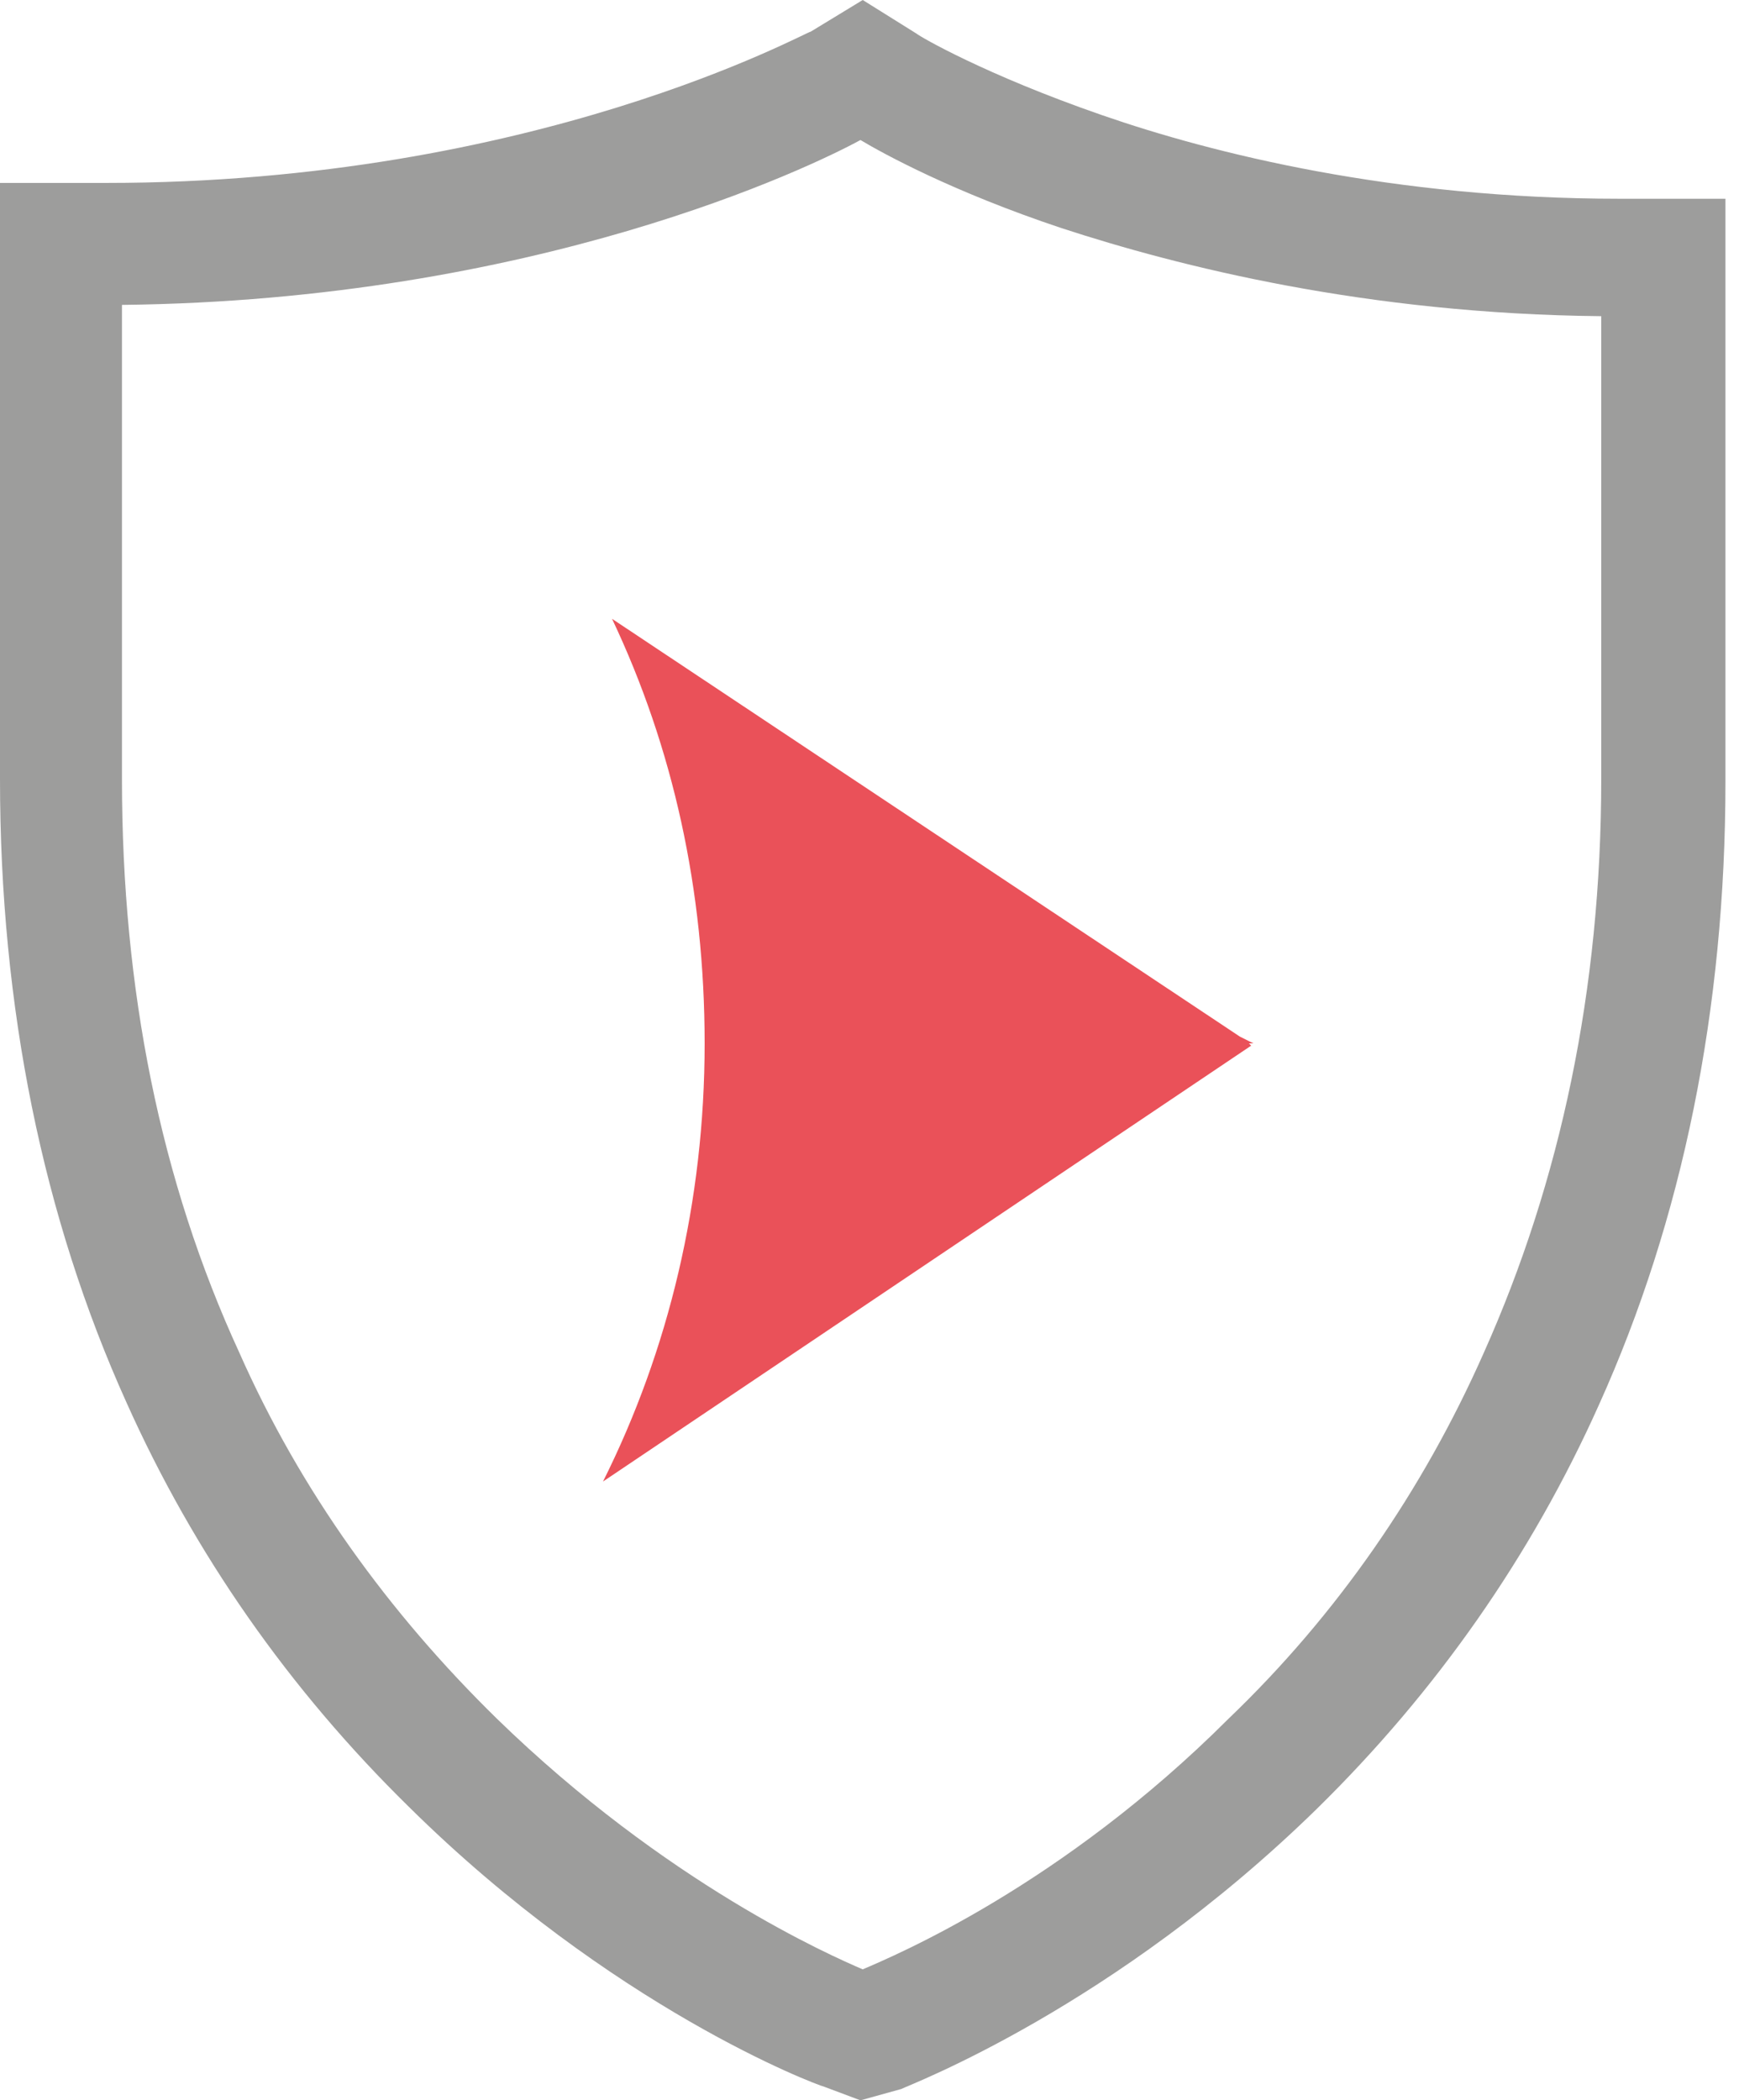
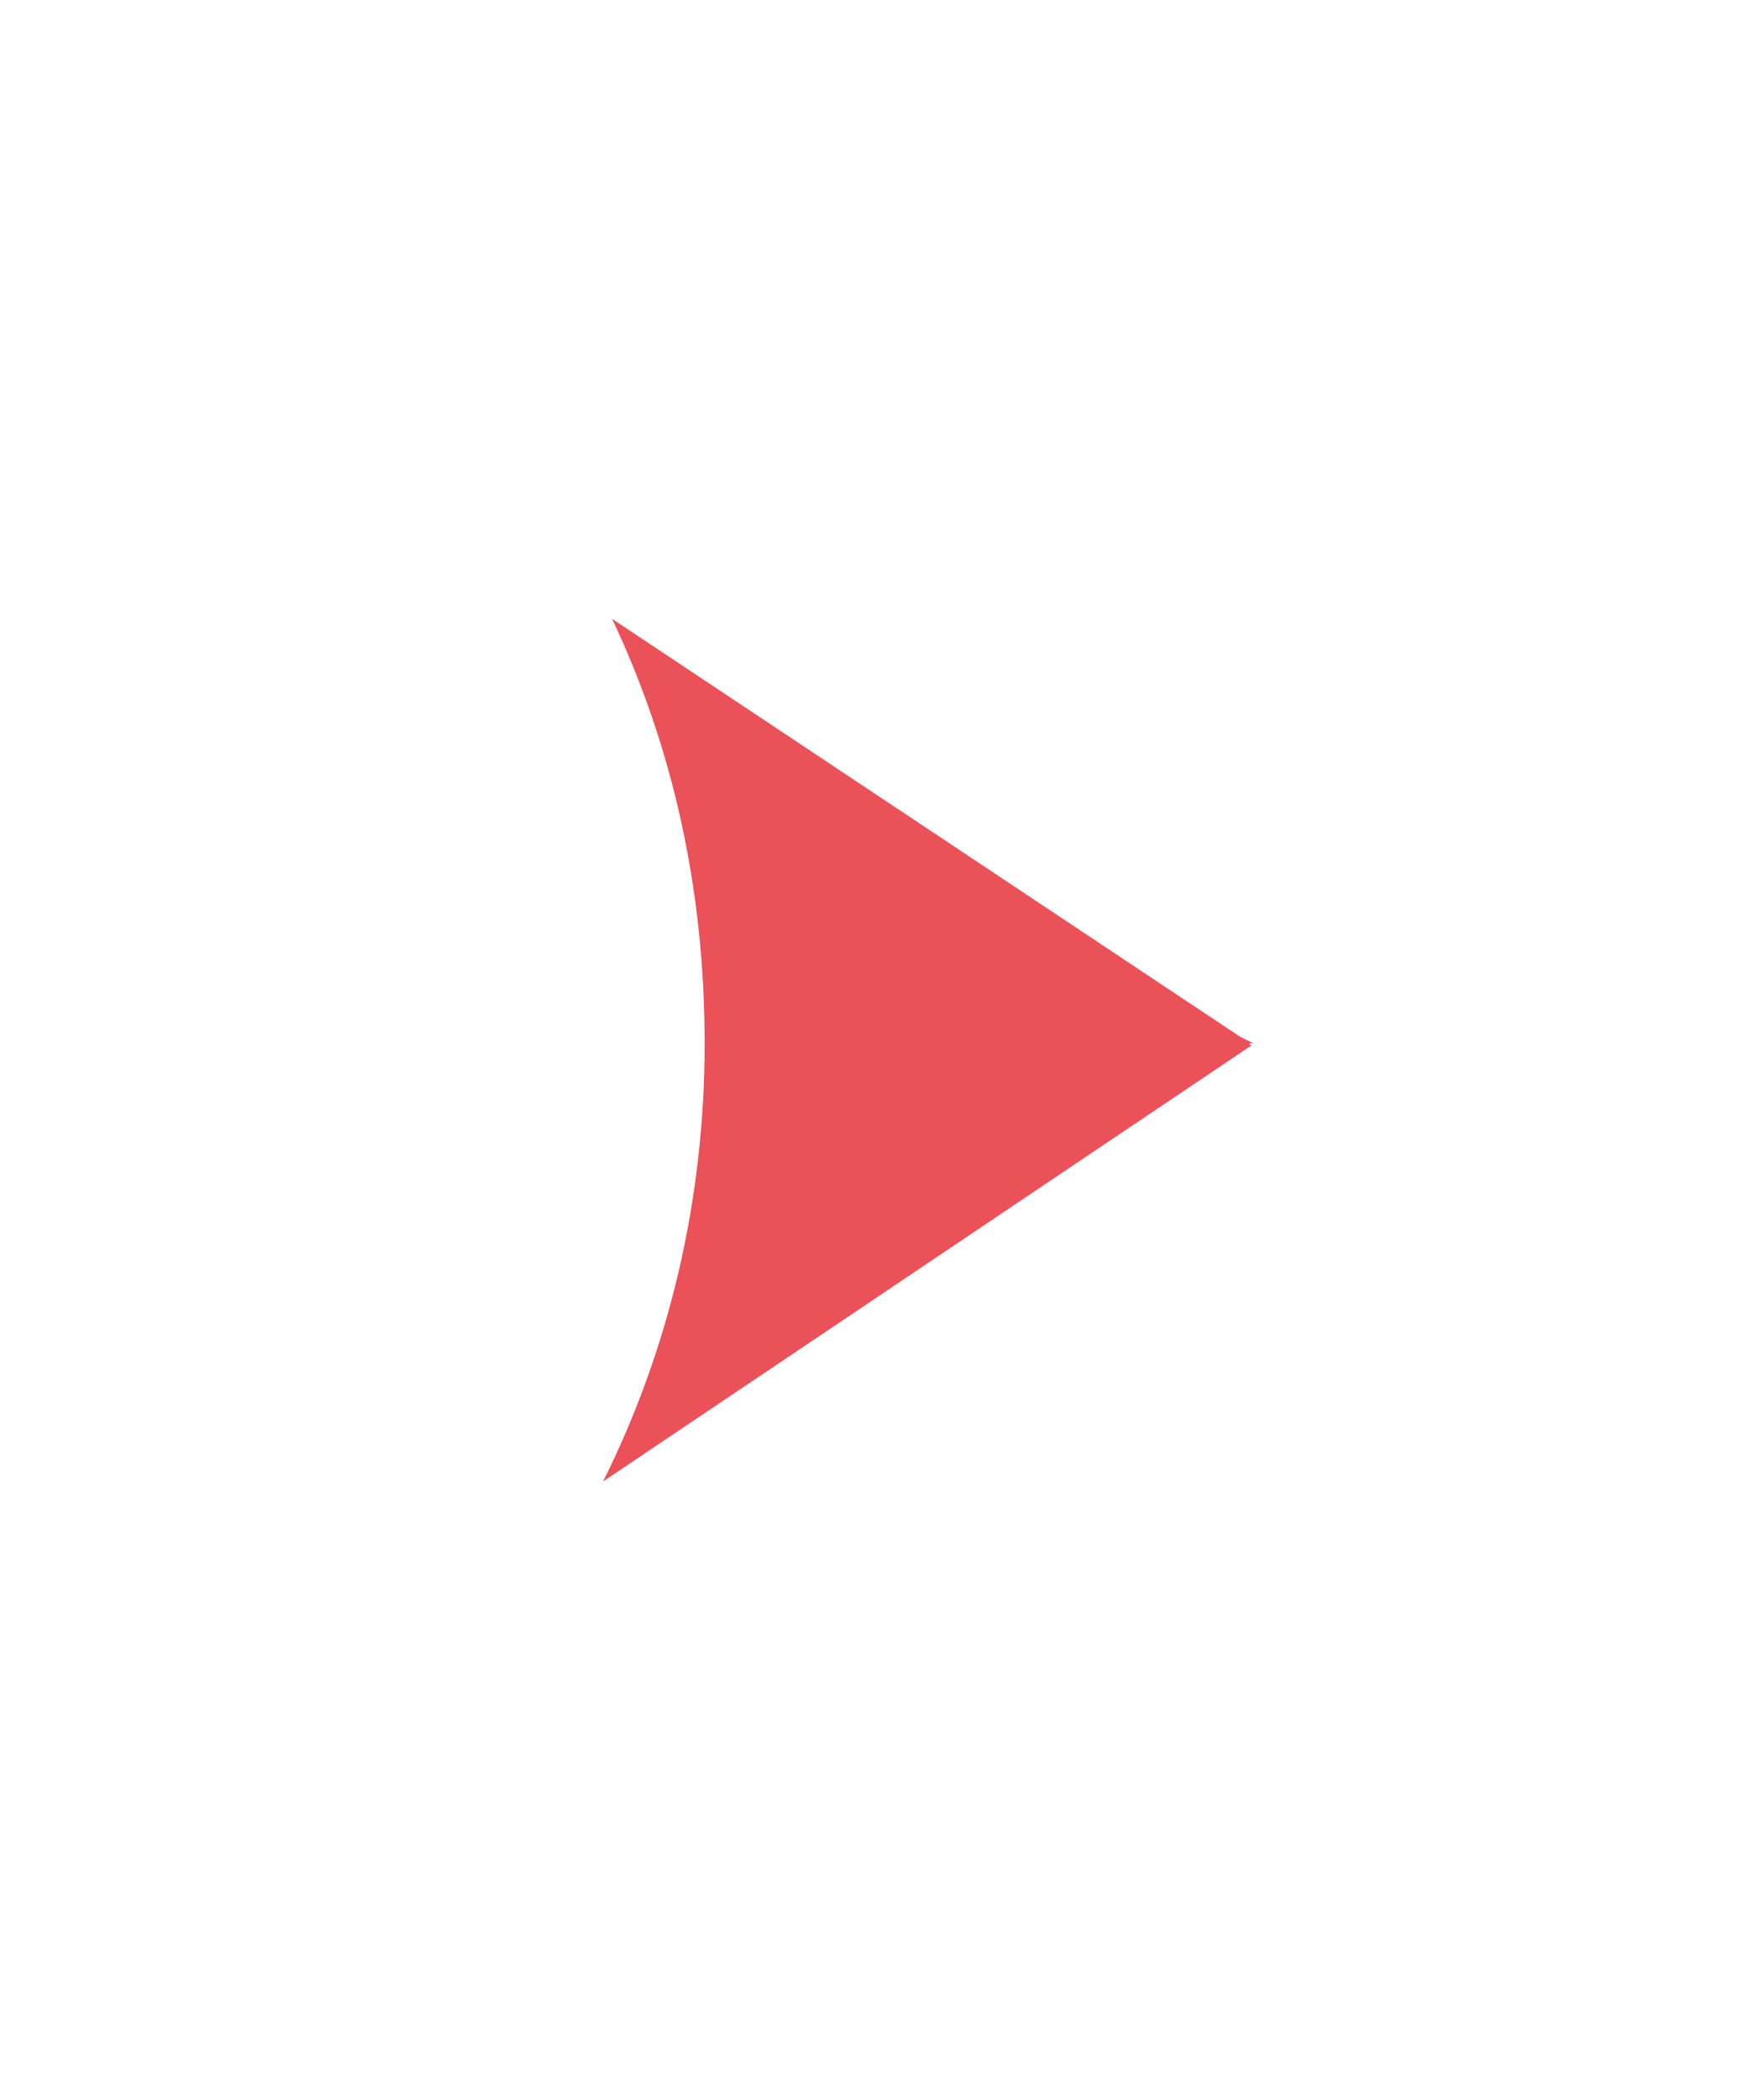
<svg xmlns="http://www.w3.org/2000/svg" version="1.1" id="Calque_1" x="0px" y="0px" viewBox="0 0 77 93" style="enable-background:new 0 0 77 93;" xml:space="preserve">
  <style type="text/css">
	.st0{fill-rule:evenodd;clip-rule:evenodd;fill:#9D9D9C;}
	.st1{fill-rule:evenodd;clip-rule:evenodd;fill:#EA5159;}
</style>
  <g>
-     <path class="st0" d="M5.4,13.5v21c0,9.3,1.7,17.8,5.2,25.4c2.7,6.1,6.6,11.5,11.4,16.2c7.5,7.3,14.8,10.5,16.2,11.1   c1.4-0.6,8.8-3.7,16.2-11.1C59.2,71.5,63,66,65.7,59.9c3.4-7.6,5.2-16.1,5.2-25.4V14c-10.4-0.1-18.7-2.2-23.9-3.9   c-4.8-1.6-7.9-3.3-8.9-3.9C35.9,7.4,23.7,13.3,5.4,13.5z M38.1,93l-1.6-0.6c-0.4-0.1-9.4-3.5-18.4-12.4   c-5.3-5.2-9.5-11.2-12.5-17.9C1.9,53.9,0,44.6,0,34.5V8.1h4.7c19,0,31-6.7,31.2-6.7L38.2,0l2.4,1.5c0.1,0.1,3,1.8,8.2,3.6   c4.9,1.7,12.9,3.7,22.9,3.7h4.7v25.8c0,10.1-1.9,19.4-5.6,27.6c-3,6.7-7.2,12.7-12.5,17.9c-9,8.8-18,12.2-18.4,12.4L38.1,93z" />
    <path class="st1" d="M55.5,46.2c-0.2-0.1-0.4-0.2-0.6-0.3L27.1,27.4l0,0l0,0c2.7,5.7,4.1,12,4.1,18.8c0,7-1.6,13.6-4.5,19.4   l28.7-19.3l-0.1-0.1L55.5,46.2" />
  </g>
</svg>